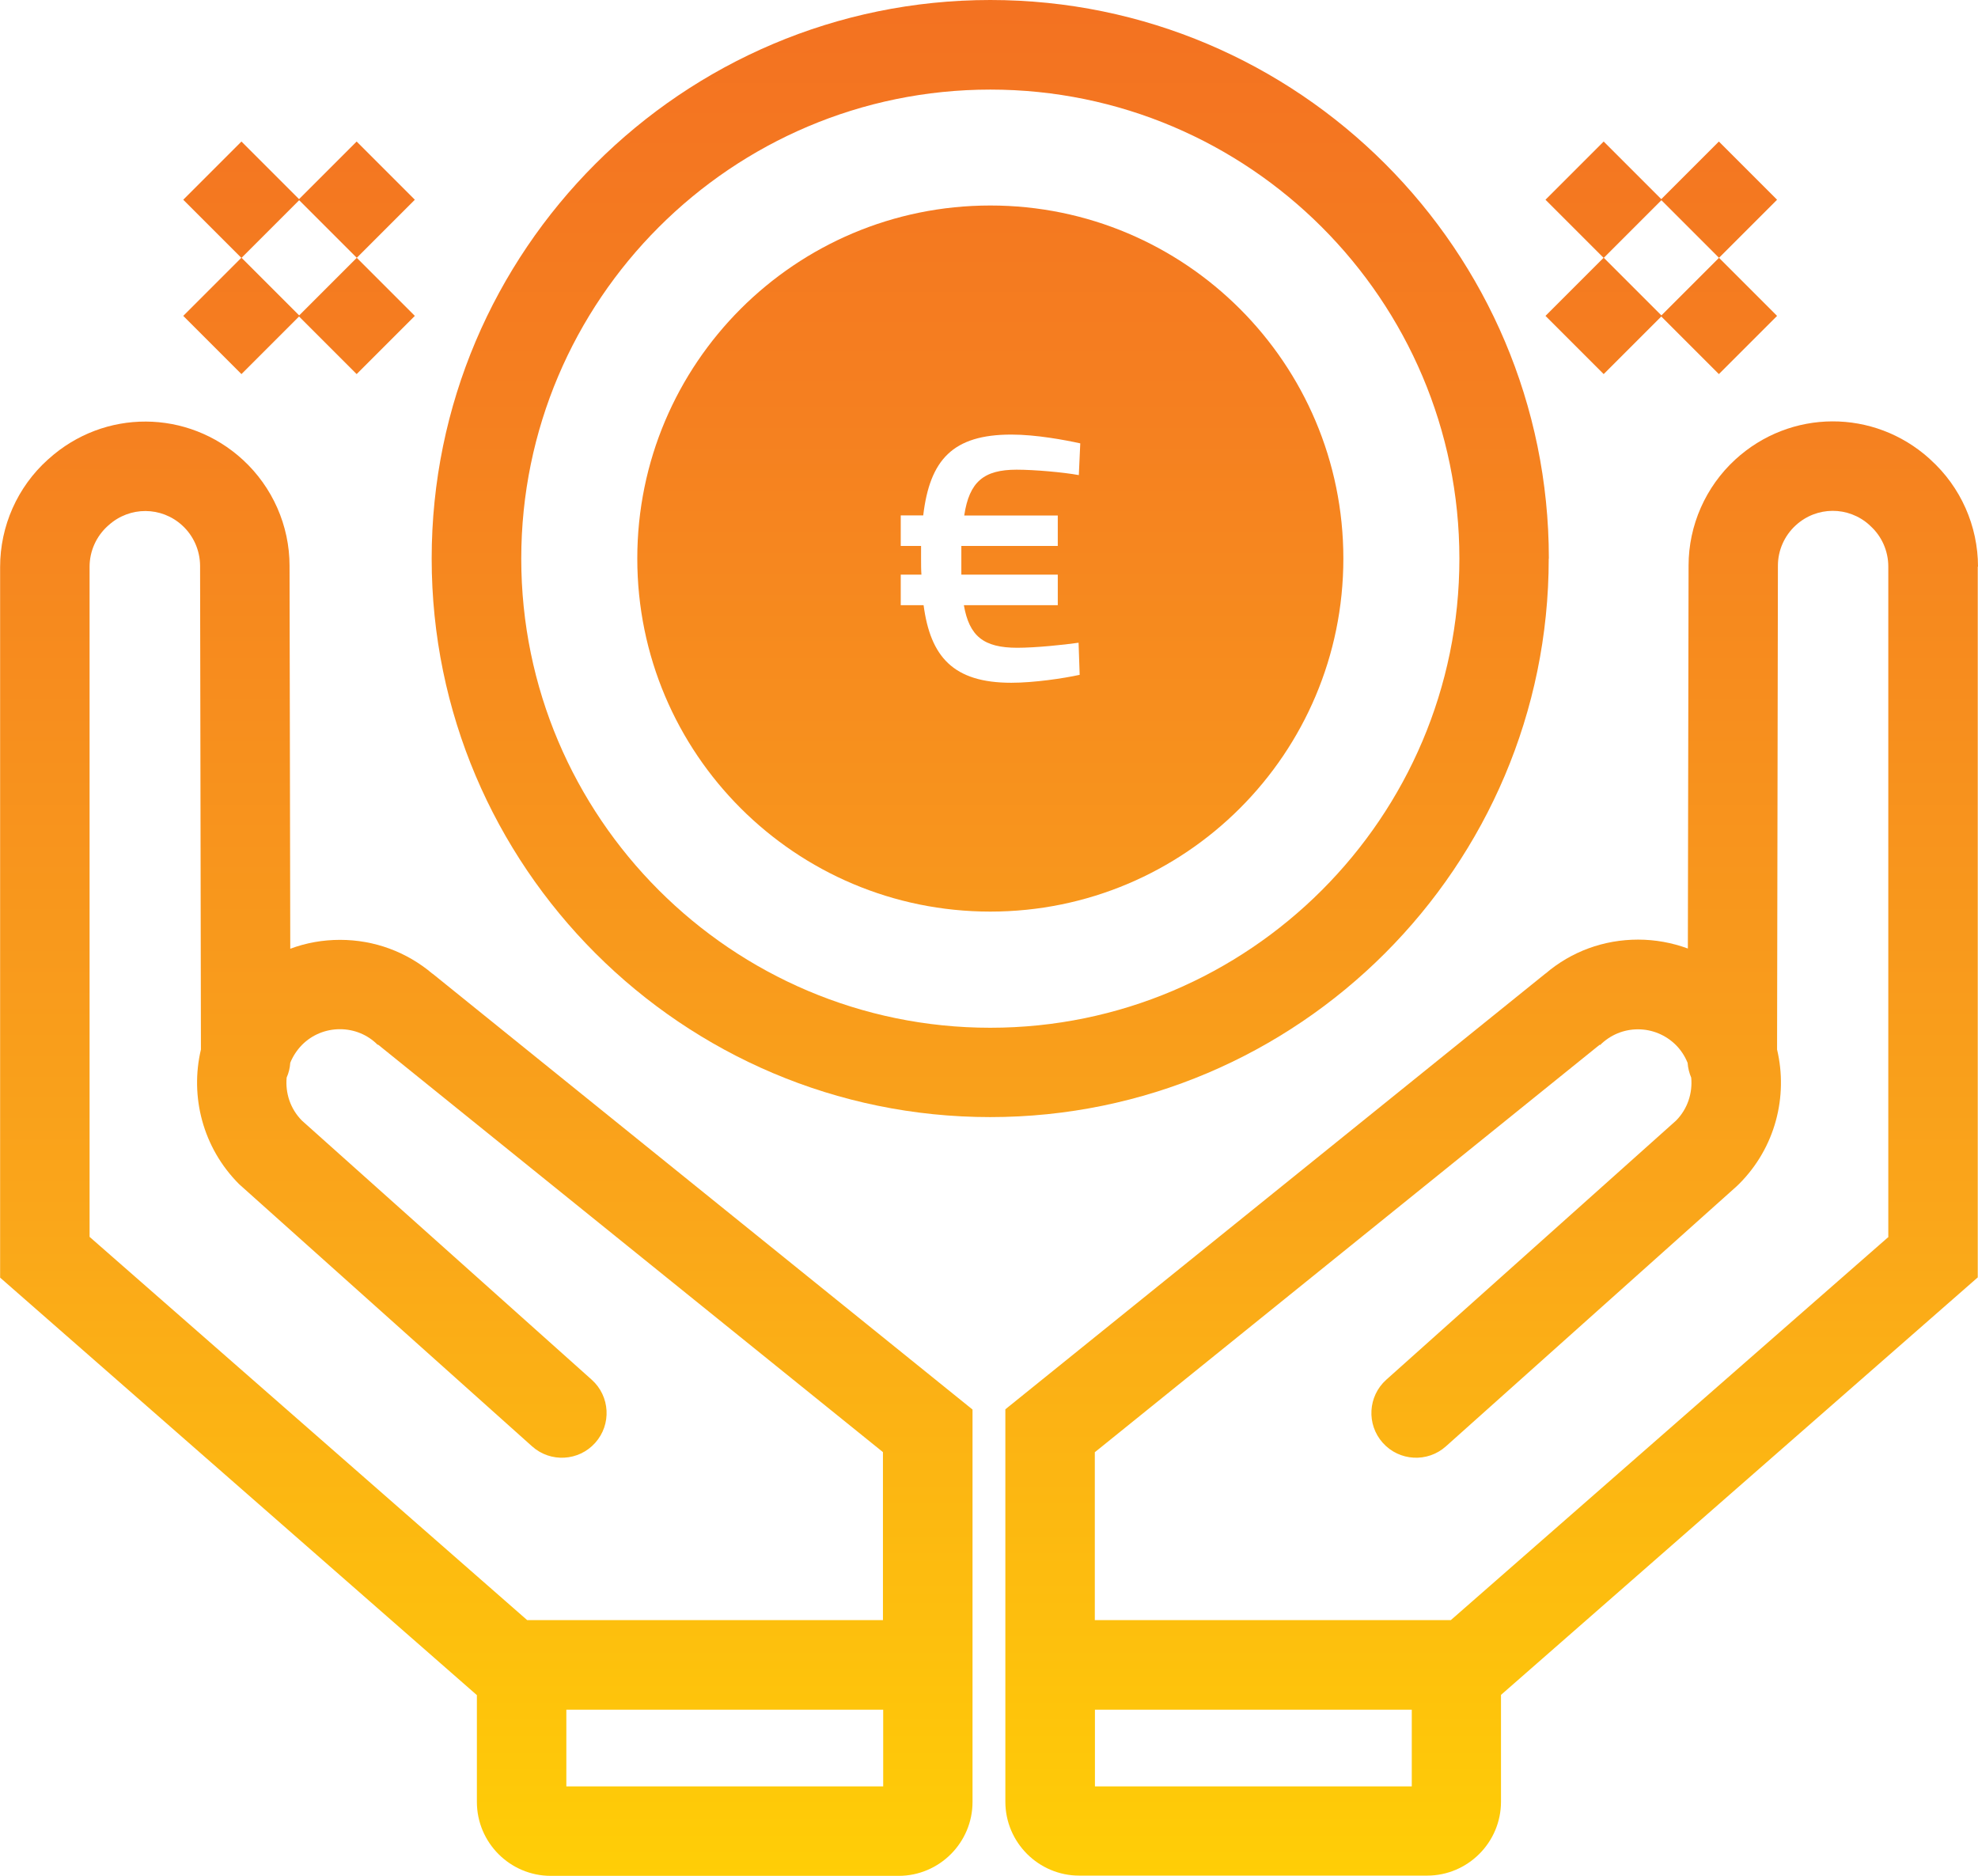
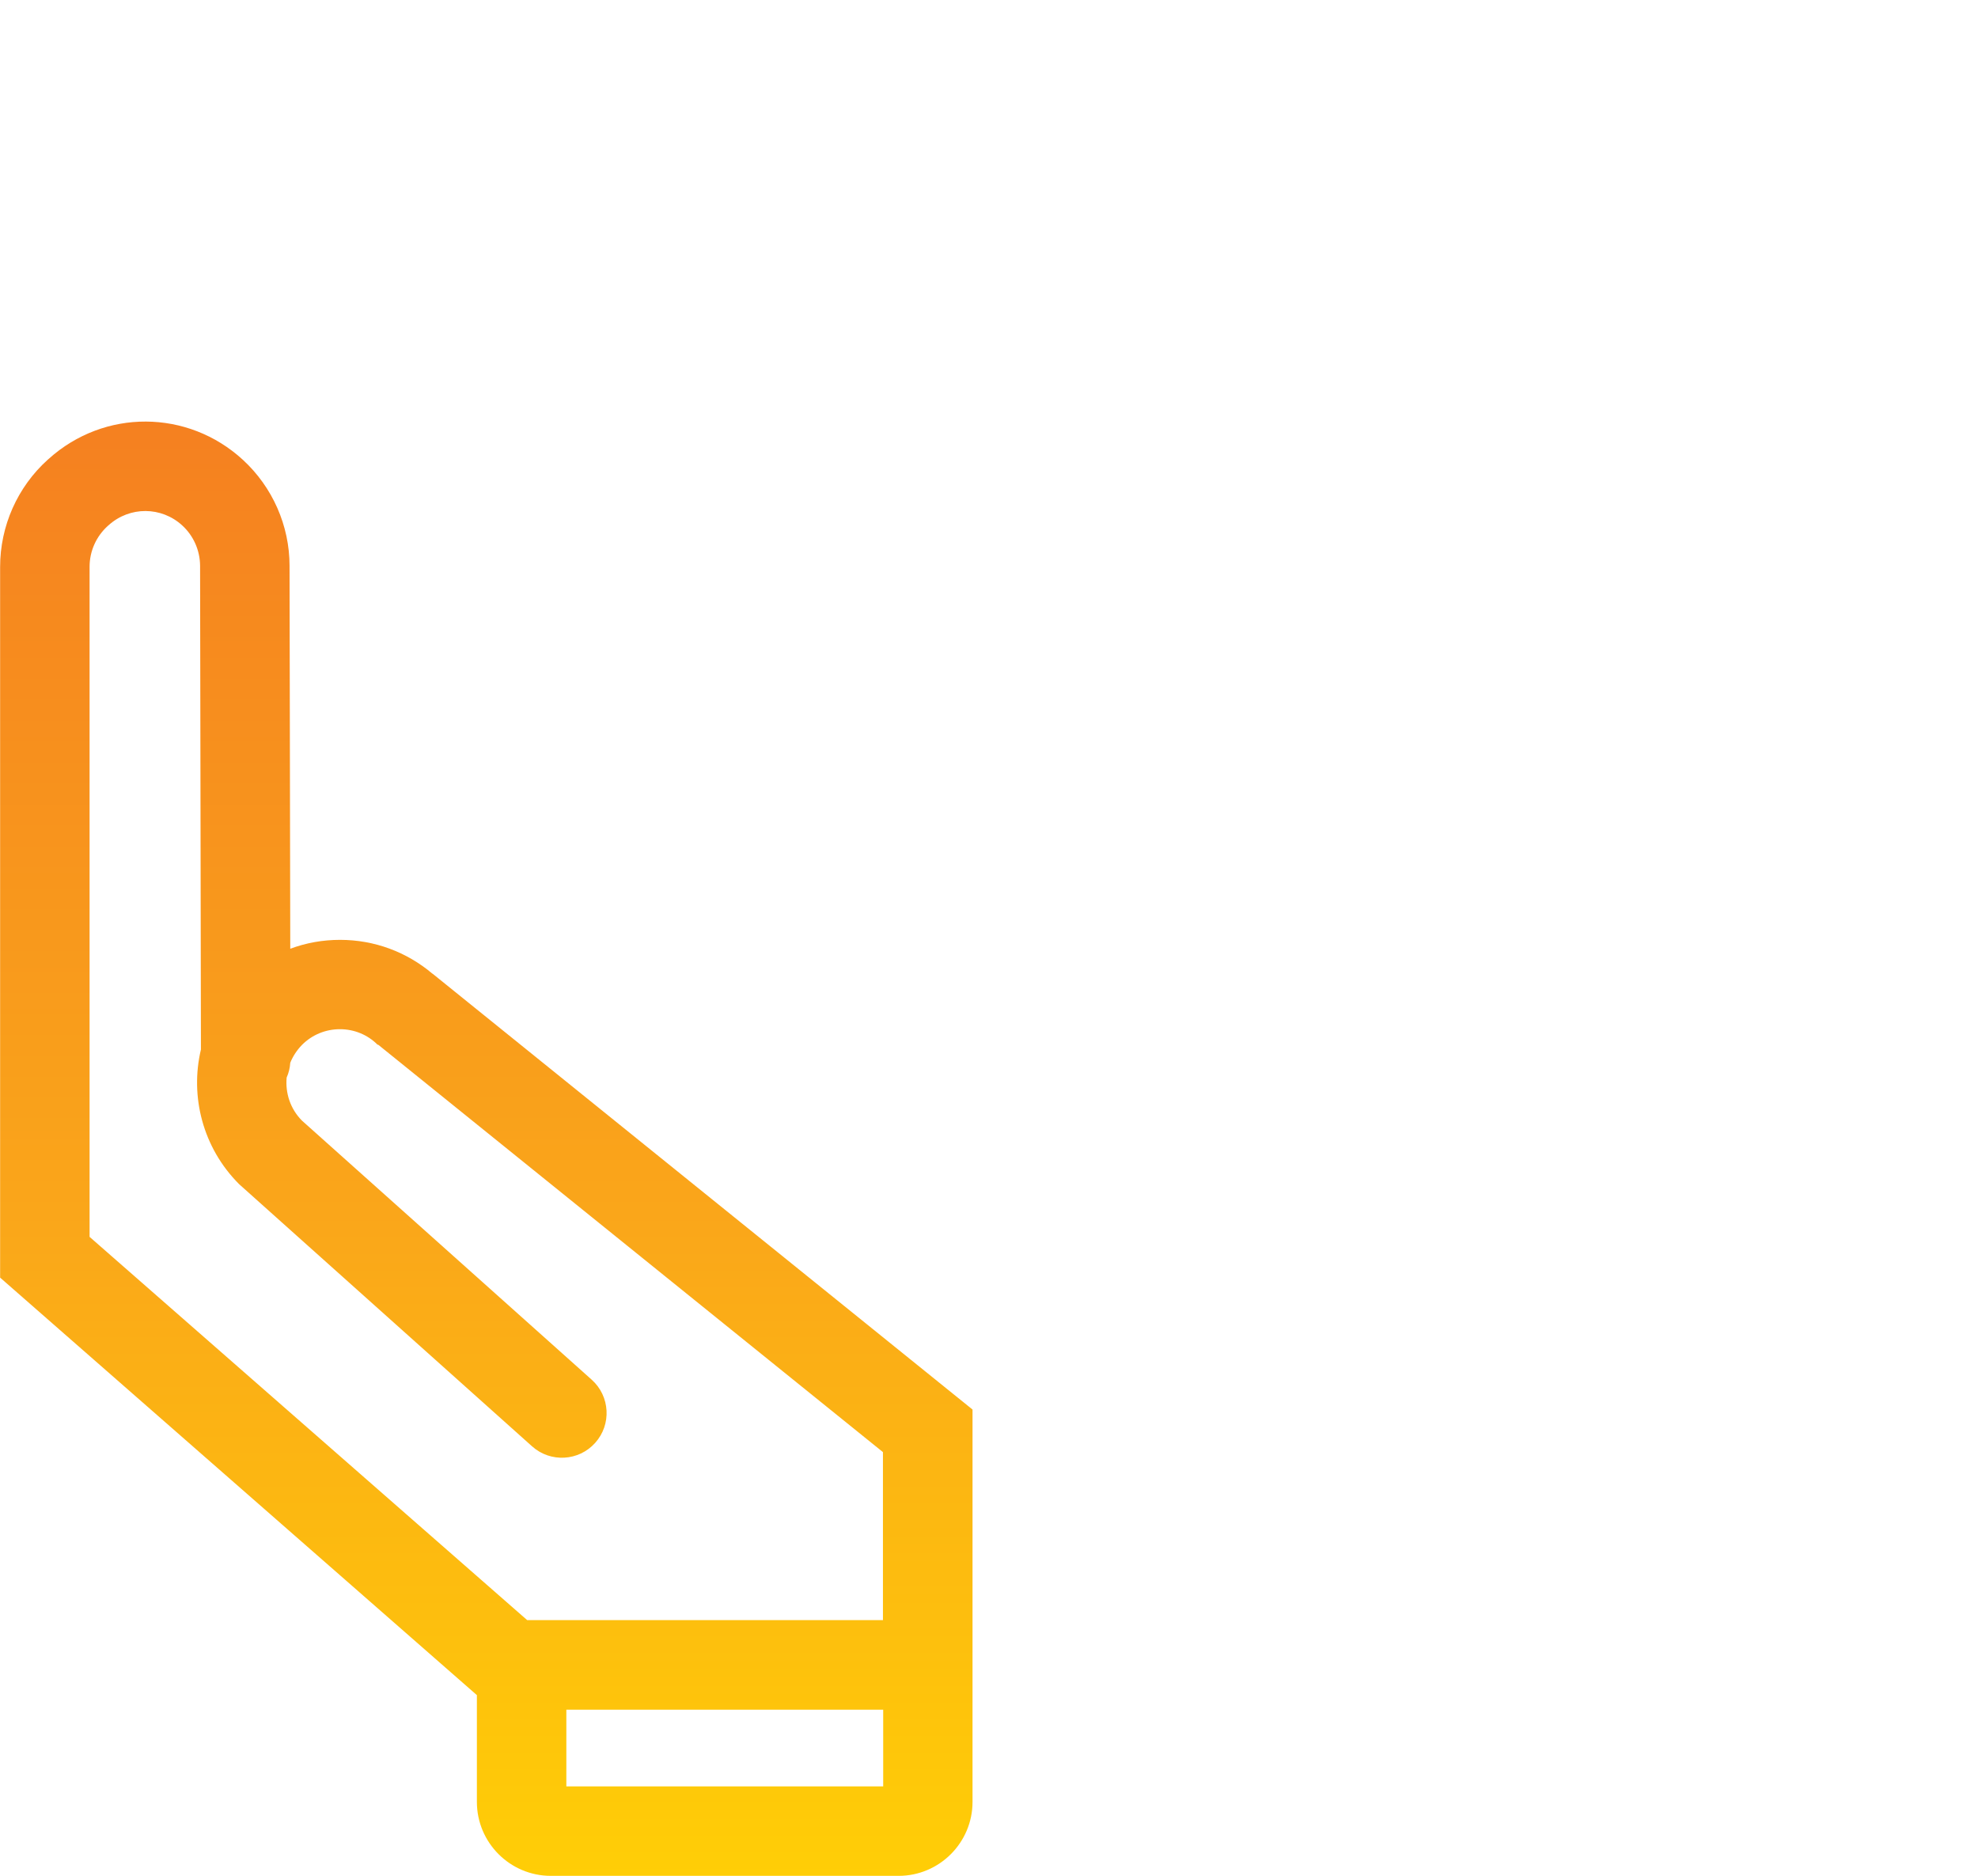
<svg xmlns="http://www.w3.org/2000/svg" xmlns:xlink="http://www.w3.org/1999/xlink" id="Capa_2" data-name="Capa 2" viewBox="0 0 164.5 156">
  <defs>
    <linearGradient id="Degradado_sin_nombre_6" data-name="Degradado sin nombre 6" x1="124.08" y1="731.67" x2="124.08" y2="573.82" gradientTransform="translate(-.02 729.91) scale(1 -1)" gradientUnits="userSpaceOnUse">
      <stop offset="0" stop-color="#f37121" />
      <stop offset=".22" stop-color="#f57f20" />
      <stop offset=".65" stop-color="#faa61a" />
      <stop offset="1" stop-color="#ffce06" />
    </linearGradient>
    <linearGradient id="Degradado_sin_nombre_6-2" data-name="Degradado sin nombre 6" x1="40.46" y1="731.67" x2="40.46" y2="573.82" xlink:href="#Degradado_sin_nombre_6" />
    <linearGradient id="Degradado_sin_nombre_6-3" data-name="Degradado sin nombre 6" x1="82.38" y1="731.67" x2="82.38" y2="573.82" xlink:href="#Degradado_sin_nombre_6" />
    <linearGradient id="Degradado_sin_nombre_6-4" data-name="Degradado sin nombre 6" x1="138.19" y1="731.67" x2="138.19" y2="573.82" xlink:href="#Degradado_sin_nombre_6" />
    <linearGradient id="Degradado_sin_nombre_6-5" data-name="Degradado sin nombre 6" x1="24.9" y1="731.67" x2="24.9" y2="573.82" xlink:href="#Degradado_sin_nombre_6" />
    <linearGradient id="Degradado_sin_nombre_6-6" data-name="Degradado sin nombre 6" x1="82.38" y1="731.67" x2="82.38" y2="573.82" xlink:href="#Degradado_sin_nombre_6" />
  </defs>
  <g id="ico_w2i_1" data-name="ico w2i 1">
    <g>
-       <path d="M164.5,47.13c0-3.39-1.44-6.64-3.96-8.91l-.07-.07c-4.63-4.17-11.57-4.14-16.16.07-2.46,2.26-3.88,5.47-3.88,8.81l-.06,31.85c-1.31-.48-2.7-.74-4.14-.74-2.85,0-5.55.99-7.69,2.82h-.01s-44.92,36.24-44.92,36.24v32.63c0,3.39,2.76,6.15,6.15,6.15h28.92c3.39,0,6.15-2.76,6.15-6.15v-8.88l39.65-34.72v-59.11h.01ZM91.06,148.56v-6.38h26.35v6.38h-26.35ZM157.06,102.86l-36.4,31.87h-29.61v-13.96l41.99-33.89.03.03h0c.84-.84,1.96-1.31,3.15-1.31s2.31.47,3.15,1.3c.44.44.76.95.98,1.49.03.43.14.85.3,1.23.12,1.28-.3,2.6-1.26,3.57l-24.1,21.55c-1.53,1.37-1.66,3.72-.29,5.25s3.72,1.66,5.25.29l24.15-21.6.23-.22c3.03-3.03,4.08-7.29,3.16-11.18l.07-40.24c0-1.27.54-2.49,1.48-3.35,1.74-1.6,4.38-1.61,6.13-.03l.07.07c.96.86,1.5,2.1,1.5,3.38v55.73h0Z" style="fill: url(#Degradado_sin_nombre_6); stroke-width: 0px;" />
      <path d="M35.97,80.98c-2.15-1.82-4.84-2.82-7.69-2.82-1.44,0-2.83.25-4.14.74l-.06-31.85c0-3.34-1.42-6.55-3.88-8.81-4.58-4.21-11.53-4.25-16.16-.07l-.07.06c-2.52,2.27-3.96,5.52-3.96,8.91v59.11l39.65,34.72v8.88c0,3.39,2.76,6.15,6.15,6.15h28.92c3.39,0,6.15-2.76,6.15-6.15v-32.63l-44.91-36.25h-.01s.01.01.01.01ZM73.45,148.56h-26.35v-6.38h26.35v6.38ZM73.45,134.73h-29.61L7.45,102.86v-55.73c0-1.29.55-2.52,1.51-3.39l.07-.06c1.76-1.59,4.4-1.57,6.13.02.94.86,1.47,2.08,1.48,3.34l.07,40.24c-.92,3.89.14,8.16,3.18,11.2l24.36,21.8c1.53,1.37,3.88,1.24,5.25-.29s1.24-3.88-.29-5.25l-24.09-21.54c-.98-.98-1.4-2.31-1.28-3.59.17-.38.27-.79.3-1.23.22-.54.55-1.05.98-1.49.84-.84,1.96-1.3,3.15-1.3s2.31.46,3.14,1.3h0l.03-.02,41.99,33.89v13.96h0Z" style="fill: url(#Degradado_sin_nombre_6-2); stroke-width: 0px;" />
-       <path d="M128.81,46.45C128.81,20.84,107.98,0,82.36,0s-46.46,20.84-46.46,46.45,20.84,46.45,46.45,46.45,46.45-20.84,46.45-46.45h0ZM82.36,85.47c-21.51,0-39.01-17.5-39.01-39.01S60.85,7.45,82.36,7.45s39.01,17.5,39.01,39.01-17.5,39.01-39.01,39.01Z" style="fill: url(#Degradado_sin_nombre_6-3); stroke-width: 0px;" />
-       <path d="M133.37,31.11l4.79-4.79,4.79,4.79,4.84-4.84-4.83-4.83,4.83-4.83-4.84-4.84-4.79,4.79-4.79-4.79-4.84,4.84,4.83,4.83-4.83,4.83,4.84,4.84ZM133.38,21.44l4.79-4.79,4.79,4.79-4.79,4.79-4.79-4.79Z" style="fill: url(#Degradado_sin_nombre_6-4); stroke-width: 0px;" />
-       <path d="M20.08,31.11l4.79-4.79,4.79,4.79,4.84-4.84-4.83-4.83,4.83-4.83-4.84-4.84-4.79,4.79-4.79-4.79-4.84,4.84,4.83,4.83-4.83,4.83,4.84,4.84ZM20.09,21.44l4.79-4.79,4.79,4.79-4.79,4.79-4.79-4.79Z" style="fill: url(#Degradado_sin_nombre_6-5); stroke-width: 0px;" />
-       <path d="M82.36,17.09c-16.22,0-29.36,13.14-29.36,29.36s13.14,29.36,29.36,29.36,29.36-13.14,29.36-29.36-13.15-29.36-29.36-29.36ZM87.97,42.86v2.54h-8.02v2.39h8.02v2.54h-7.81c.45,2.57,1.63,3.54,4.45,3.54,1.49,0,3.85-.24,5.09-.42l.09,2.67c-1.36.3-3.81.66-5.69.66-4.84,0-6.72-2.18-7.29-6.45h-1.9v-2.54h1.72c-.03-.42-.03-.87-.03-1.33v-1.06h-1.69v-2.54h1.87c.55-4.63,2.46-6.72,7.33-6.72,2.06,0,4.45.45,5.73.73l-.12,2.64c-1.3-.24-3.72-.45-5.17-.45-2.73,0-3.94,1-4.36,3.81h7.81Z" style="fill: url(#Degradado_sin_nombre_6-6); stroke-width: 0px;" />
    </g>
  </g>
</svg>